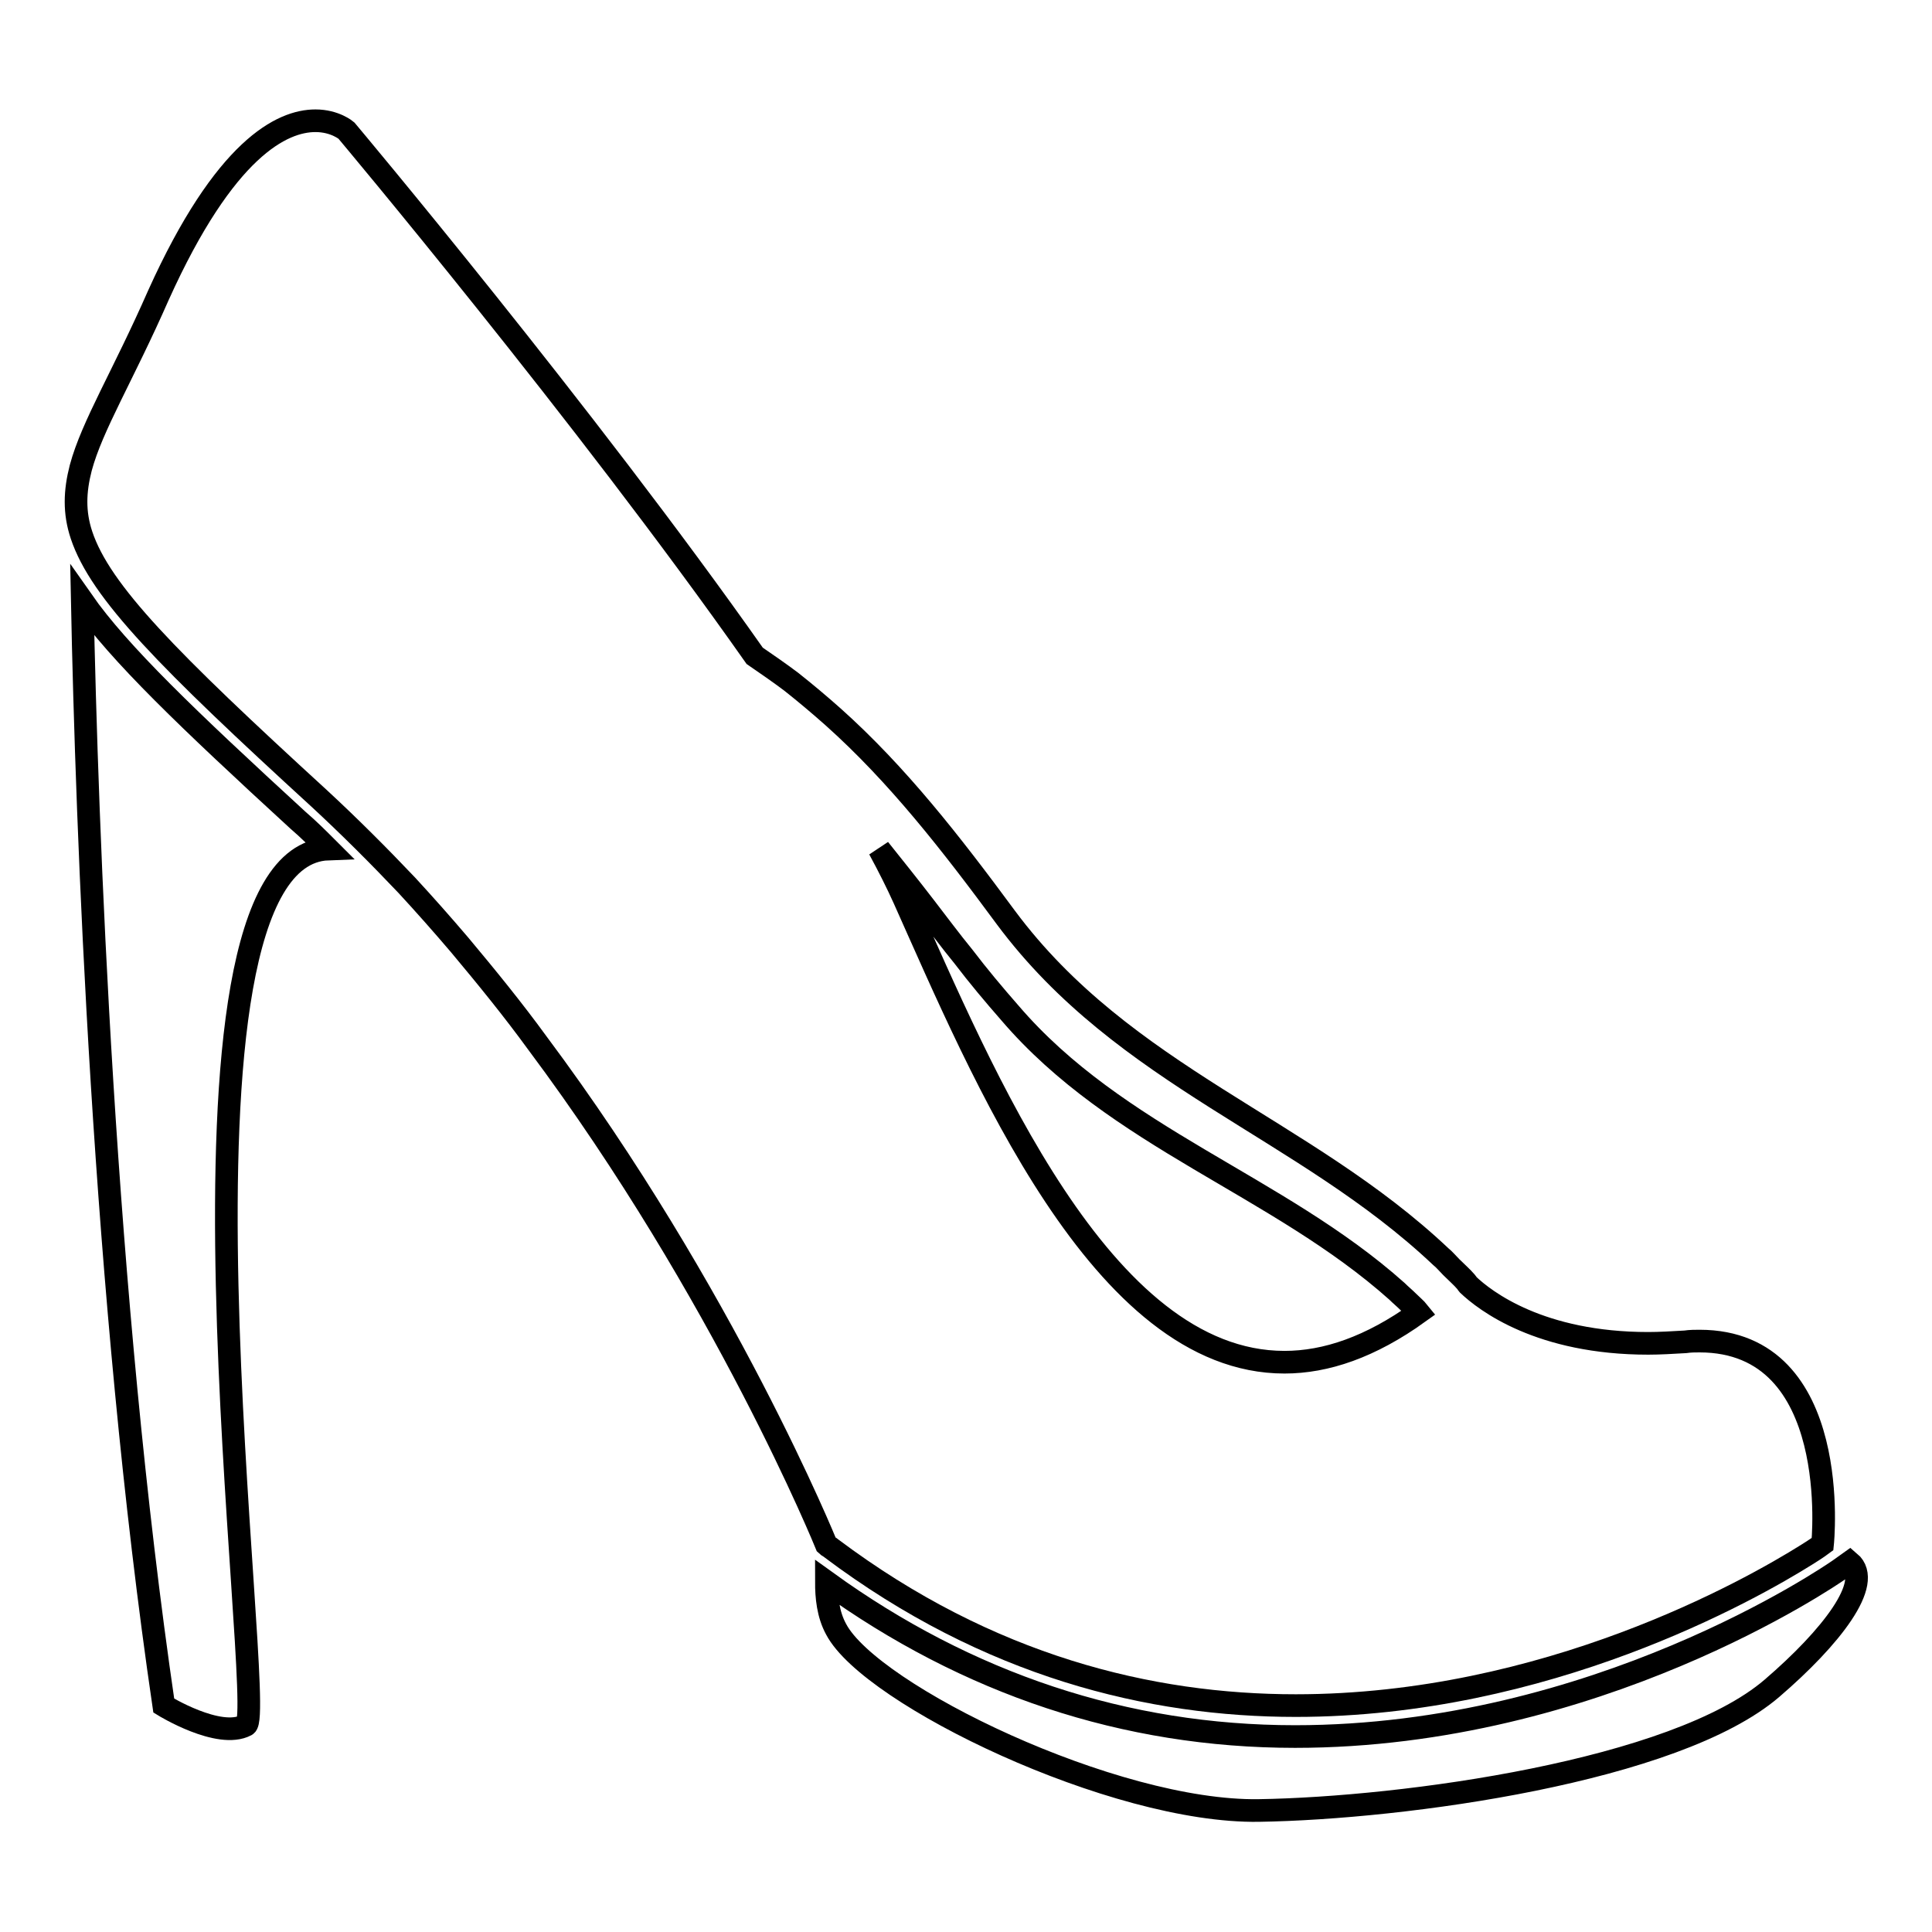
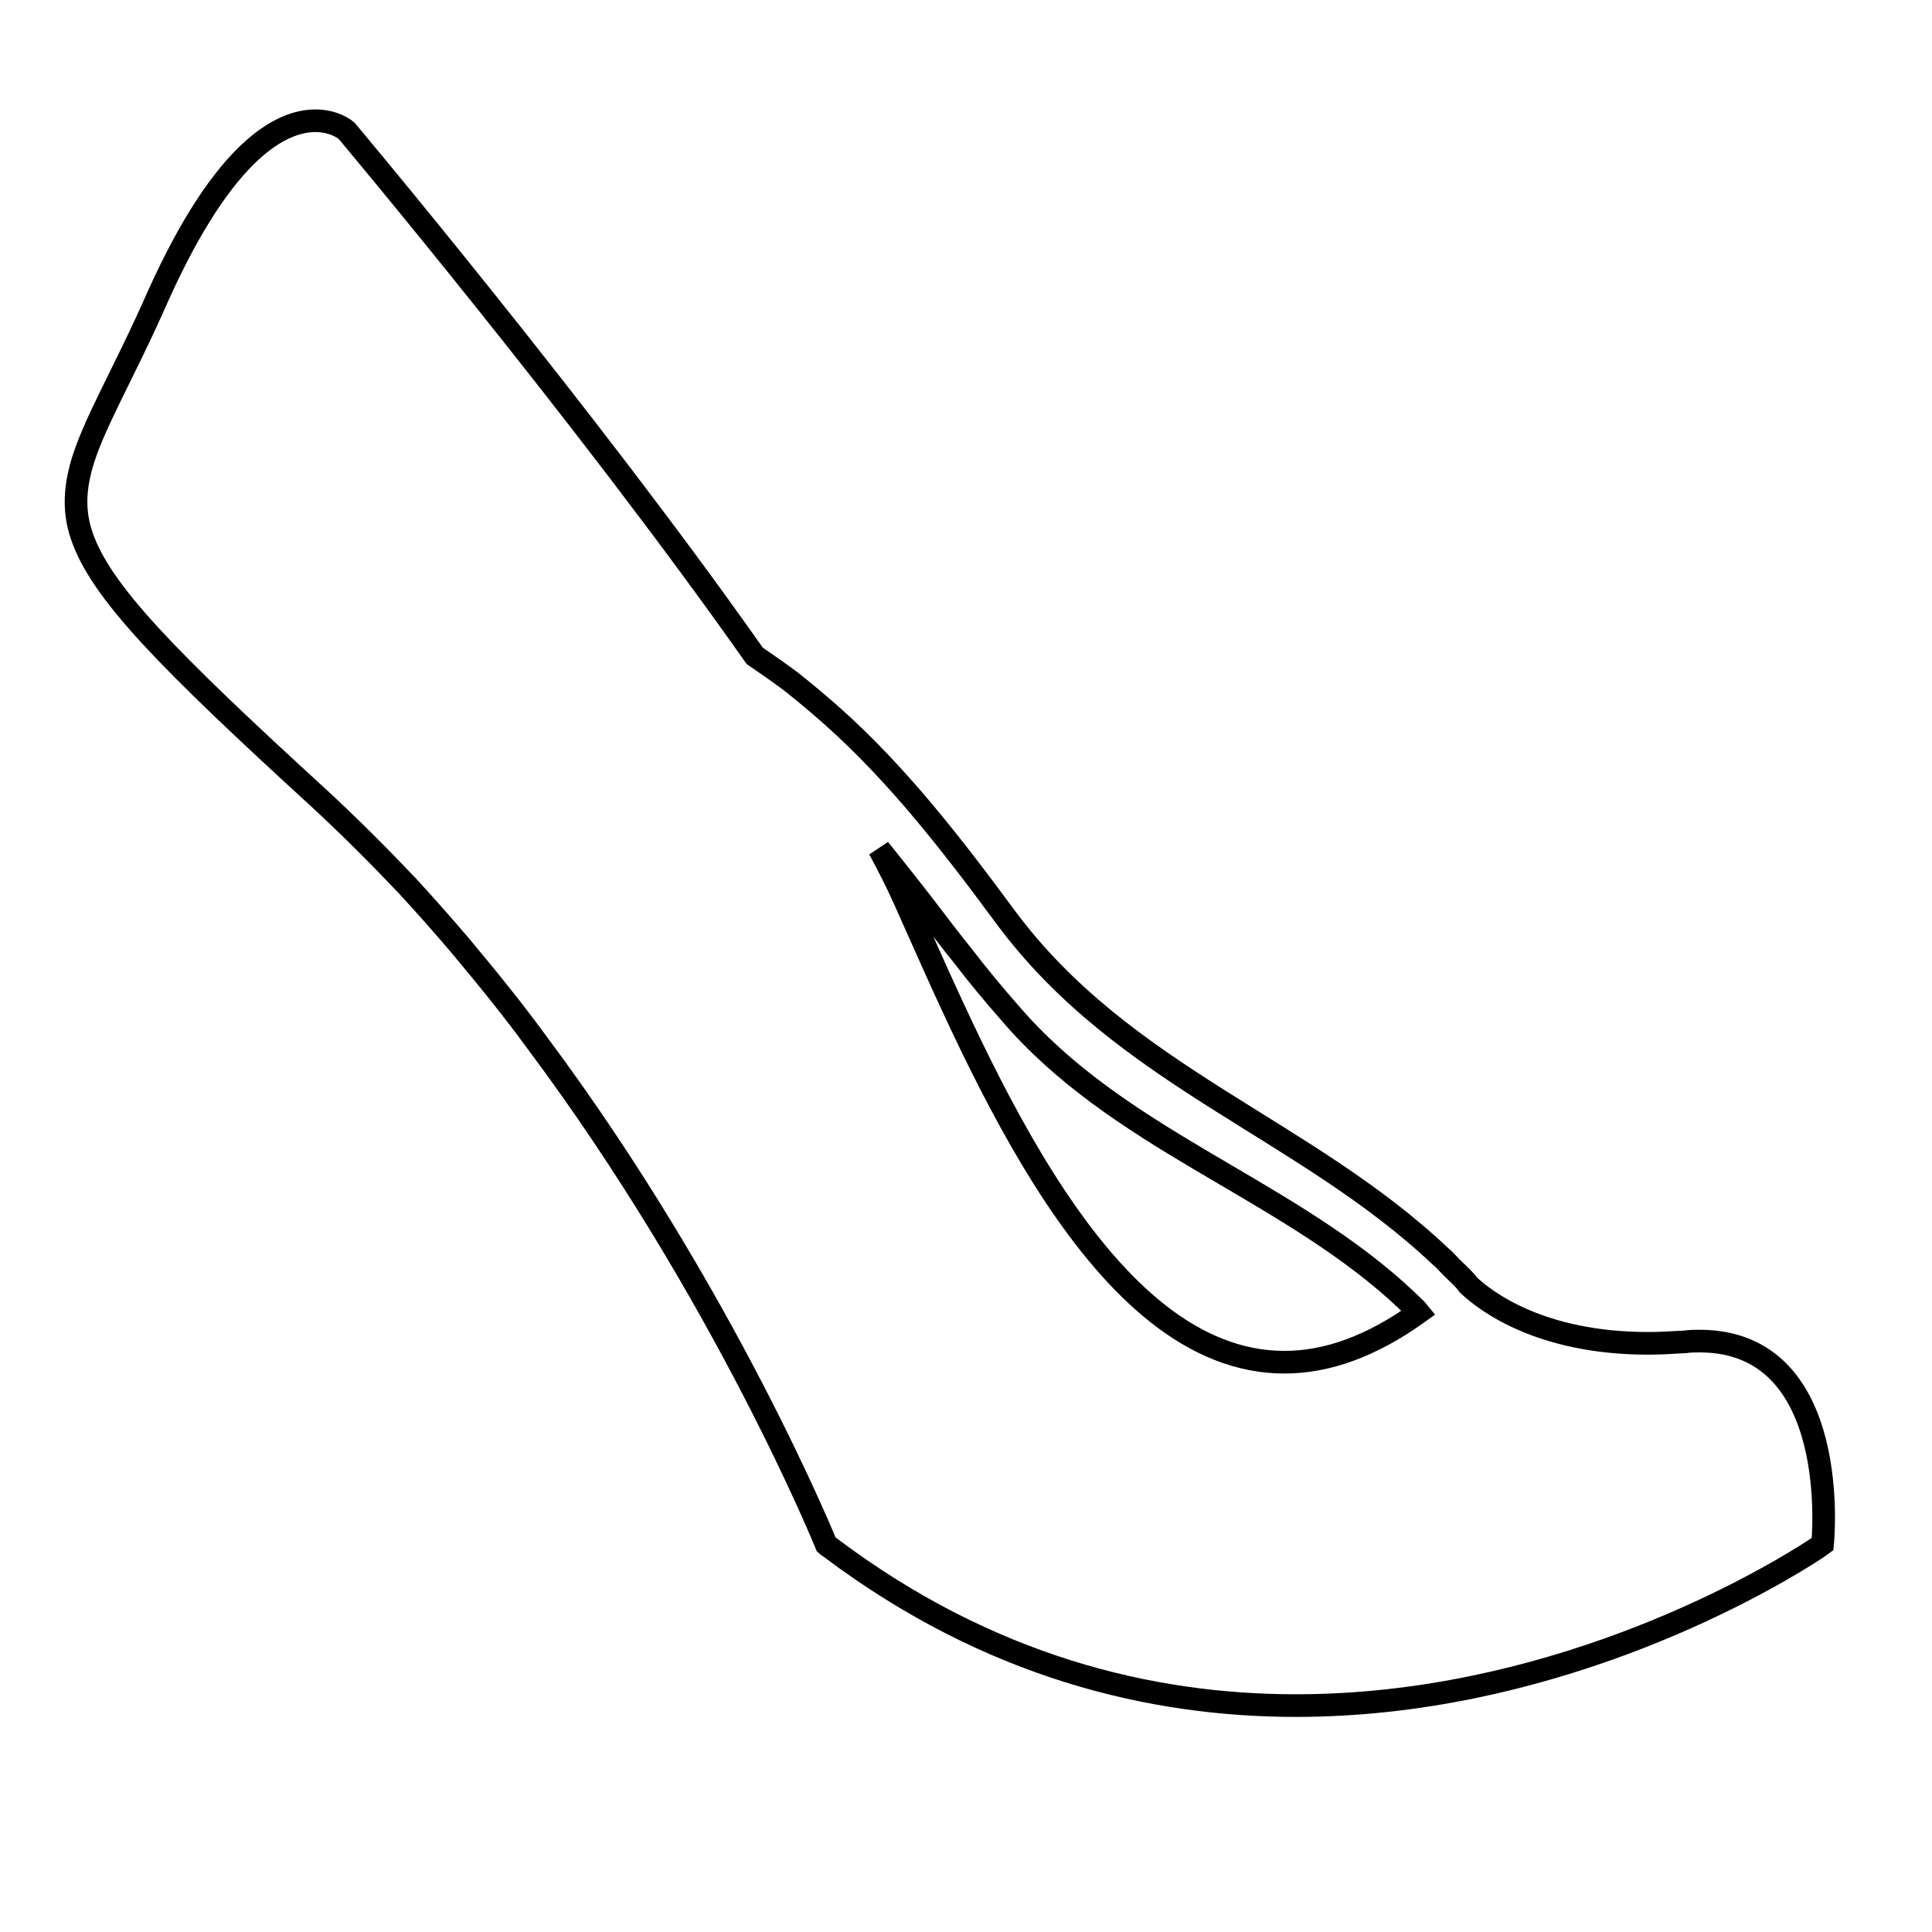
<svg xmlns="http://www.w3.org/2000/svg" version="1.1" x="0px" y="0px" viewBox="0 0 256 256" enable-background="new 0 0 256 256" xml:space="preserve">
  <g>
    <g>
      <g>
        <g>
-           <path stroke-width="3" fill-opacity="0" stroke="#000000" d="M43.5,112.5c-1.3-1.3-2.6-2.6-4-3.8C24.9,95.3,15.8,86.6,10.9,79.6c0.6,29.7,2.8,91.9,10.8,146.4c0,0,7.3,4.5,10.9,2.6C35.5,227.2,19.4,113.4,43.5,112.5z" />
-           <path stroke-width="3" fill-opacity="0" stroke="#000000" d="M109.5,209.6c0,2,0.2,4.3,1.3,6.3c4.6,8.7,36.8,24.3,56,24c19.2-0.3,55.2-5.2,68-16.2c7.8-6.7,13.5-14,10.3-16.7l-1.4,1c-1.3,0.9-32.2,22.1-72.1,22.1C149.1,230.1,128.2,223.1,109.5,209.6z" />
          <path stroke-width="3" fill-opacity="0" stroke="#000000" d="M225.2,177.7c-0.6,0-1.2,0-1.9,0.1c-1.7,0.1-3.4,0.2-4.9,0.2c-14.3,0-21.6-5.6-23.9-7.8c-0.1-0.1-0.1-0.2-0.2-0.3c-0.6-0.7-1.3-1.3-2-2c-0.5-0.5-0.9-1-1.4-1.4c-18.1-17.1-41.9-23.8-57.6-44.9c-7.3-9.9-14.4-19-22.9-26.6c-1.8-1.6-3.7-3.2-5.6-4.7c-1.6-1.2-3.2-2.3-4.8-3.4c-22.5-32-54.1-69.6-54.1-69.6s-1.5-1.3-4.1-1.3c-4.4,0-12,3.6-20.8,23.1C16.3,49.8,12.2,56.4,10.7,62l0,0c-0.8,3.1-0.9,5.9,0.1,8.9c2.5,7.5,11.4,16.5,31.5,34.9c4,3.7,7.9,7.6,11.6,11.5c2.4,2.6,4.7,5.2,7,7.9c3.6,4.3,7.1,8.6,10.3,13c24.8,33.2,38.3,66.5,38.3,66.5c0.2,0.2,0.5,0.3,0.7,0.5c20.8,15.6,42.2,20.8,61.5,20.8c33.2,0,60.2-15.3,67.7-20c1.3-0.8,2.1-1.4,2.1-1.4S244.3,177.7,225.2,177.7z M170.2,180.5c-24.3,0-40.1-38.4-50.4-61.4c-0.9-2-2-4.2-3.3-6.6c2,2.5,4,5,6,7.6c1.7,2.2,3.4,4.5,5.2,6.7c1.9,2.5,4,5,6.1,7.4c14.2,16.6,35.5,22.8,51.3,36.9c0.5,0.5,1,0.9,1.5,1.4c0.5,0.5,1,0.9,1.4,1.4C181.6,178.5,175.7,180.5,170.2,180.5z" />
        </g>
      </g>
      <g />
      <g />
      <g />
      <g />
      <g />
      <g />
      <g />
      <g />
      <g />
      <g />
      <g />
      <g />
      <g />
      <g />
      <g />
    </g>
  </g>
</svg>